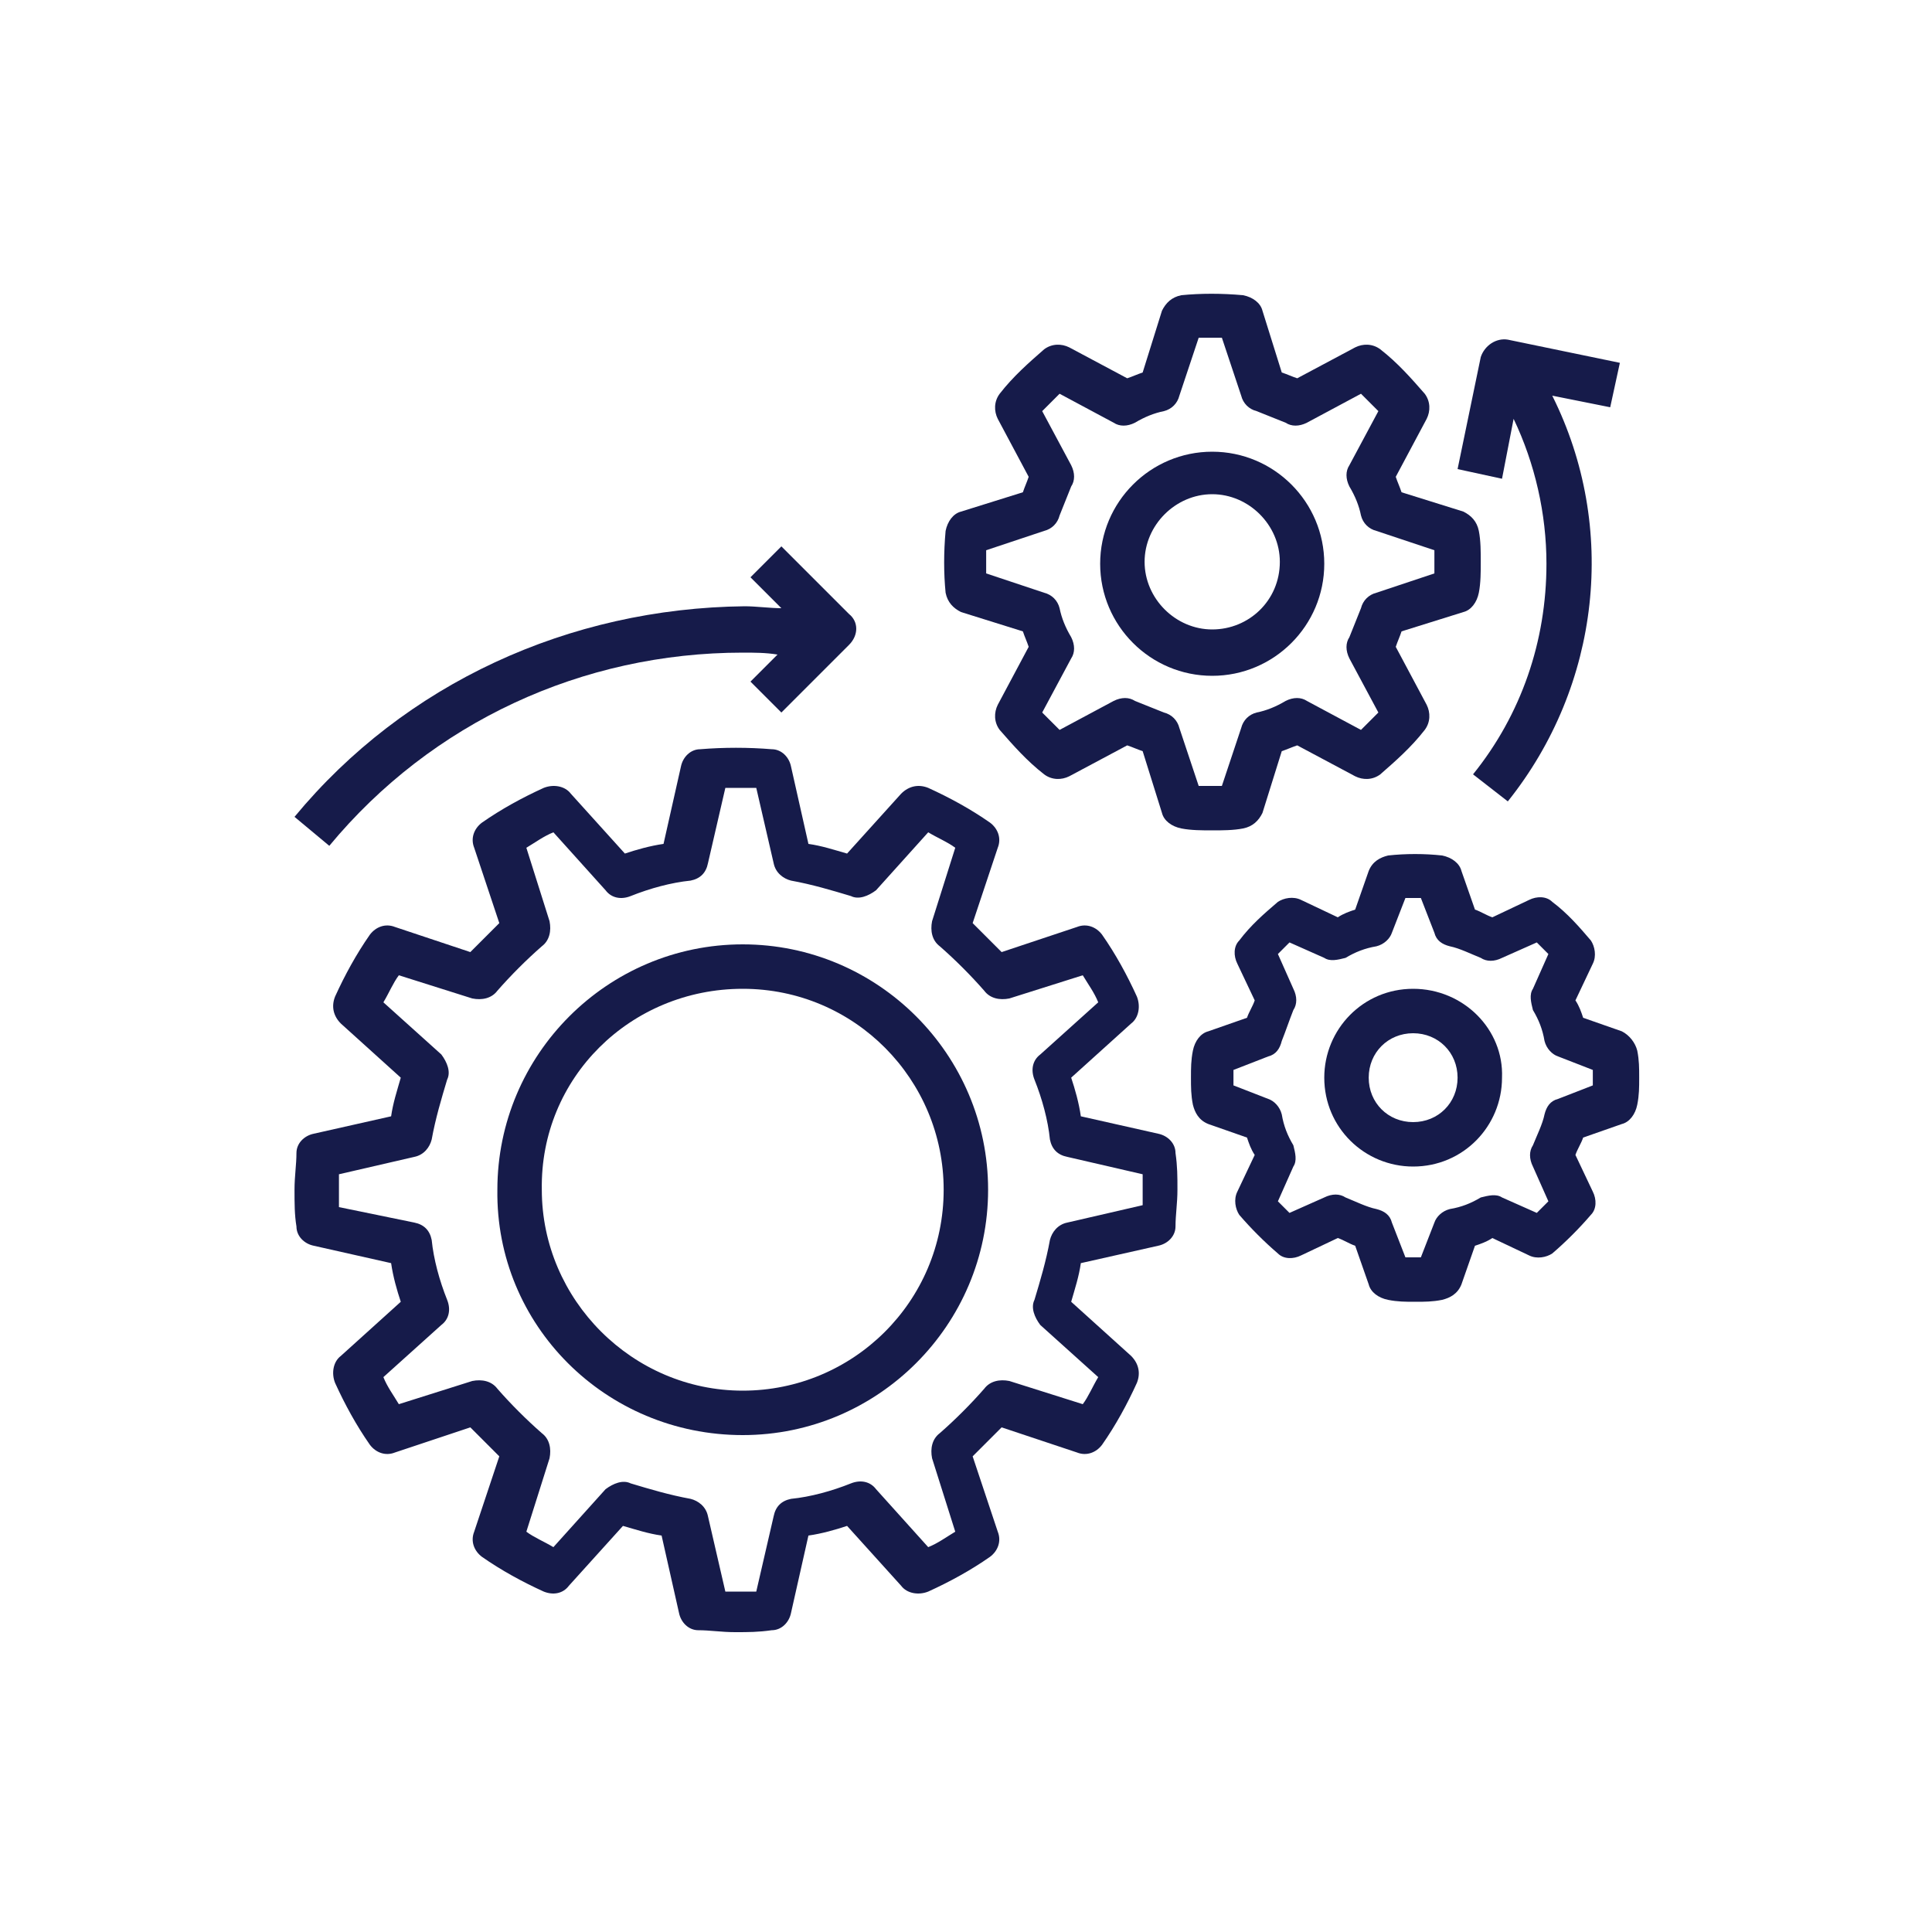
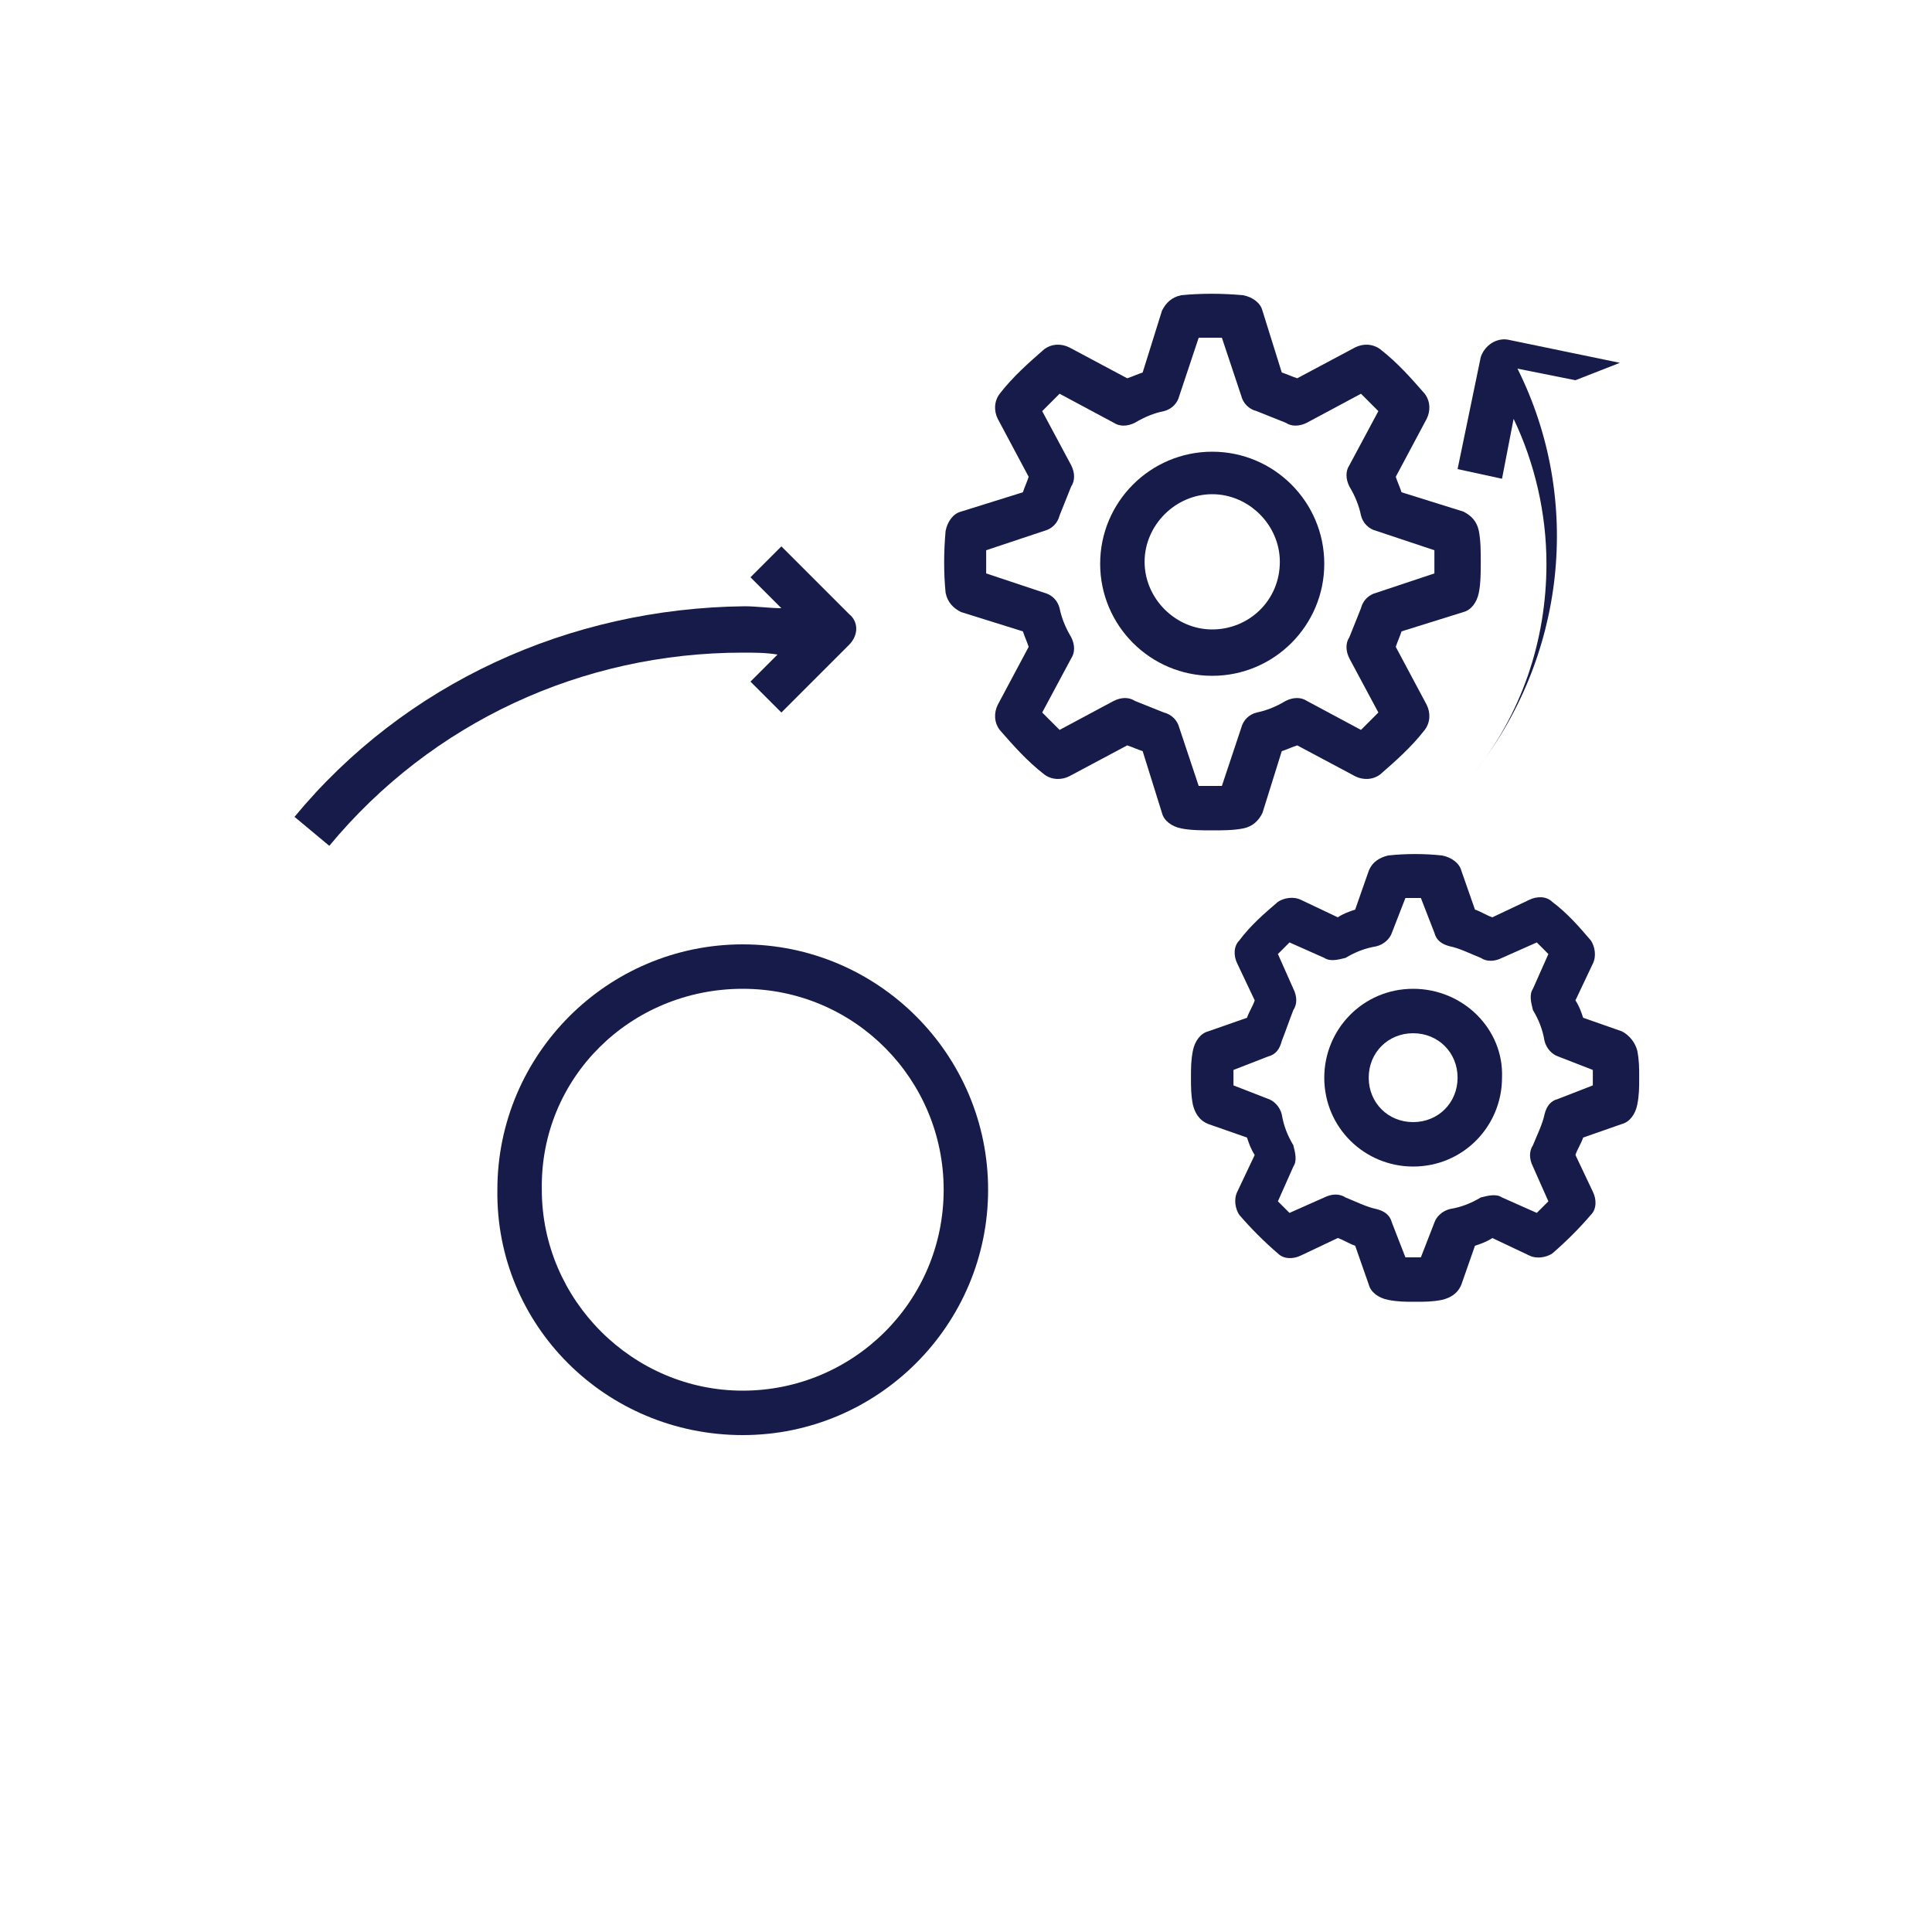
<svg xmlns="http://www.w3.org/2000/svg" version="1.1" baseProfile="tiny" id="Laag_1" x="0px" y="0px" viewBox="0 0 100 100" overflow="visible" xml:space="preserve">
  <g id="engineering" transform="translate(340.344 0.68)">
-     <path id="Path_1074" fill="#161B4A" d="M-325,62.8c0,0.5,0.4,0.9,0.9,1l4,0.9c0.1,0.7,0.3,1.4,0.5,2l-3.1,2.8   c-0.4,0.3-0.5,0.9-0.3,1.4c0.5,1.1,1.1,2.2,1.8,3.2c0.3,0.4,0.8,0.6,1.3,0.4l3.9-1.3c0.5,0.5,1,1,1.5,1.5l-1.3,3.9   c-0.2,0.5,0,1,0.4,1.3c1,0.7,2.1,1.3,3.2,1.8c0.5,0.2,1,0.1,1.3-0.3l2.8-3.1c0.7,0.2,1.3,0.4,2,0.5l0.9,4c0.1,0.5,0.5,0.9,1,0.9   c0.6,0,1.2,0.1,1.9,0.1s1.2,0,1.9-0.1c0.5,0,0.9-0.4,1-0.9l0.9-4c0.7-0.1,1.4-0.3,2-0.5l2.8,3.1c0.3,0.4,0.9,0.5,1.4,0.3   c1.1-0.5,2.2-1.1,3.2-1.8c0.4-0.3,0.6-0.8,0.4-1.3l-1.3-3.9c0.5-0.5,1-1,1.5-1.5l3.9,1.3c0.5,0.2,1,0,1.3-0.4   c0.7-1,1.3-2.1,1.8-3.2c0.2-0.5,0.1-1-0.3-1.4l-3.1-2.8c0.2-0.7,0.4-1.3,0.5-2l4-0.9c0.5-0.1,0.9-0.5,0.9-1c0-0.6,0.1-1.2,0.1-1.9   s0-1.2-0.1-1.9c0-0.5-0.4-0.9-0.9-1l-4-0.9c-0.1-0.7-0.3-1.4-0.5-2l3.1-2.8c0.4-0.3,0.5-0.9,0.3-1.4c-0.5-1.1-1.1-2.2-1.8-3.2   c-0.3-0.4-0.8-0.6-1.3-0.4l-3.9,1.3c-0.5-0.5-1-1-1.5-1.5l1.3-3.9c0.2-0.5,0-1-0.4-1.3c-1-0.7-2.1-1.3-3.2-1.8   c-0.5-0.2-1-0.1-1.4,0.3l-2.8,3.1c-0.7-0.2-1.3-0.4-2-0.5l-0.9-4c-0.1-0.5-0.5-0.9-1-0.9c-1.2-0.1-2.5-0.1-3.7,0   c-0.5,0-0.9,0.4-1,0.9l-0.9,4c-0.7,0.1-1.4,0.3-2,0.5l-2.8-3.1c-0.3-0.4-0.9-0.5-1.4-0.3c-1.1,0.5-2.2,1.1-3.2,1.8   c-0.4,0.3-0.6,0.8-0.4,1.3l1.3,3.9c-0.5,0.5-1,1-1.5,1.5l-3.9-1.3c-0.5-0.2-1,0-1.3,0.4c-0.7,1-1.3,2.1-1.8,3.2   c-0.2,0.5-0.1,1,0.3,1.4l3.1,2.8c-0.2,0.7-0.4,1.3-0.5,2l-4,0.9c-0.5,0.1-0.9,0.5-0.9,1c0,0.6-0.1,1.2-0.1,1.9   S-325.1,62.2-325,62.8z M-322.8,60.1l3.9-0.9c0.5-0.1,0.8-0.5,0.9-0.9c0.2-1.1,0.5-2.1,0.8-3.1c0.2-0.4,0-0.9-0.3-1.3l-3-2.7   c0.3-0.5,0.5-1,0.8-1.4l3.8,1.2c0.5,0.1,1,0,1.3-0.4c0.7-0.8,1.5-1.6,2.3-2.3c0.4-0.3,0.5-0.8,0.4-1.3l-1.2-3.8   c0.5-0.3,0.9-0.6,1.4-0.8l2.7,3c0.3,0.4,0.8,0.5,1.3,0.3c1-0.4,2.1-0.7,3.1-0.8c0.5-0.1,0.8-0.4,0.9-0.9l0.9-3.9c0.5,0,1.1,0,1.6,0   l0.9,3.9c0.1,0.5,0.5,0.8,0.9,0.9c1.1,0.2,2.1,0.5,3.1,0.8c0.4,0.2,0.9,0,1.3-0.3l2.7-3c0.5,0.3,1,0.5,1.4,0.8l-1.2,3.8   c-0.1,0.5,0,1,0.4,1.3c0.8,0.7,1.6,1.5,2.3,2.3c0.3,0.4,0.8,0.5,1.3,0.4l3.8-1.2c0.3,0.5,0.6,0.9,0.8,1.4l-3,2.7   c-0.4,0.3-0.5,0.8-0.3,1.3c0.4,1,0.7,2.1,0.8,3.1c0.1,0.5,0.4,0.8,0.9,0.9l3.9,0.9c0,0.3,0,0.5,0,0.8c0,0.3,0,0.6,0,0.8l-3.9,0.9   c-0.5,0.1-0.8,0.5-0.9,0.9c-0.2,1.1-0.5,2.1-0.8,3.1c-0.2,0.4,0,0.9,0.3,1.3l3,2.7c-0.3,0.5-0.5,1-0.8,1.4l-3.8-1.2   c-0.5-0.1-1,0-1.3,0.4c-0.7,0.8-1.5,1.6-2.3,2.3c-0.4,0.3-0.5,0.8-0.4,1.3l1.2,3.8c-0.5,0.3-0.9,0.6-1.4,0.8l-2.7-3   c-0.3-0.4-0.8-0.5-1.3-0.3c-1,0.4-2.1,0.7-3.1,0.8c-0.5,0.1-0.8,0.4-0.9,0.9l-0.9,3.9c-0.5,0-1.1,0-1.6,0l-0.9-3.9   c-0.1-0.5-0.5-0.8-0.9-0.9c-1.1-0.2-2.1-0.5-3.1-0.8c-0.4-0.2-0.9,0-1.3,0.3l-2.7,3c-0.5-0.3-1-0.5-1.4-0.8l1.2-3.8   c0.1-0.5,0-1-0.4-1.3c-0.8-0.7-1.6-1.5-2.3-2.3c-0.3-0.4-0.8-0.5-1.3-0.4l-3.8,1.2c-0.3-0.5-0.6-0.9-0.8-1.4l3-2.7   c0.4-0.3,0.5-0.8,0.3-1.3c-0.4-1-0.7-2.1-0.8-3.1c-0.1-0.5-0.4-0.8-0.9-0.9l-3.9-0.8c0-0.3,0-0.5,0-0.8S-322.8,60.4-322.8,60.1   L-322.8,60.1z" />
    <path id="Path_1075" fill="#161B4A" d="M-264.6,31c0.4-0.1,0.7-0.5,0.8-1c0.1-0.5,0.1-1.1,0.1-1.6c0-0.5,0-1.1-0.1-1.6   c-0.1-0.5-0.4-0.8-0.8-1l-3.2-1c-0.1-0.3-0.2-0.5-0.3-0.8l1.6-3c0.2-0.4,0.2-0.9-0.1-1.3c-0.7-0.8-1.4-1.6-2.3-2.3   c-0.4-0.3-0.9-0.3-1.3-0.1l-3,1.6c-0.3-0.1-0.5-0.2-0.8-0.3l-1-3.2c-0.1-0.4-0.5-0.7-1-0.8c-1.1-0.1-2.2-0.1-3.2,0   c-0.5,0.1-0.8,0.4-1,0.8l-1,3.2c-0.3,0.1-0.5,0.2-0.8,0.3l-3-1.6c-0.4-0.2-0.9-0.2-1.3,0.1c-0.8,0.7-1.6,1.4-2.3,2.3   c-0.3,0.4-0.3,0.9-0.1,1.3l1.6,3c-0.1,0.3-0.2,0.5-0.3,0.8l-3.2,1c-0.4,0.1-0.7,0.5-0.8,1c-0.1,1.1-0.1,2.2,0,3.2   c0.1,0.5,0.4,0.8,0.8,1l3.2,1c0.1,0.3,0.2,0.5,0.3,0.8l-1.6,3c-0.2,0.4-0.2,0.9,0.1,1.3c0.7,0.8,1.4,1.6,2.3,2.3   c0.4,0.3,0.9,0.3,1.3,0.1l3-1.6c0.3,0.1,0.5,0.2,0.8,0.3l1,3.2c0.1,0.4,0.5,0.7,1,0.8c0.5,0.1,1.1,0.1,1.6,0.1c0.5,0,1.1,0,1.6-0.1   c0.5-0.1,0.8-0.4,1-0.8l1-3.2c0.3-0.1,0.5-0.2,0.8-0.3l3,1.6c0.4,0.2,0.9,0.2,1.3-0.1c0.8-0.7,1.6-1.4,2.3-2.3   c0.3-0.4,0.3-0.9,0.1-1.3l-1.6-3c0.1-0.3,0.2-0.5,0.3-0.8L-264.6,31z M-269.1,30c-0.4,0.1-0.7,0.4-0.8,0.8c-0.2,0.5-0.4,1-0.6,1.5   c-0.2,0.3-0.2,0.7,0,1.1l1.5,2.8c-0.3,0.3-0.6,0.6-0.9,0.9l-2.8-1.5c-0.3-0.2-0.7-0.2-1.1,0c-0.5,0.3-1,0.5-1.5,0.6   c-0.4,0.1-0.7,0.4-0.8,0.8l-1,3c-0.4,0-0.8,0-1.2,0l-1-3c-0.1-0.4-0.4-0.7-0.8-0.8c-0.5-0.2-1-0.4-1.5-0.6c-0.3-0.2-0.7-0.2-1.1,0   l-2.8,1.5c-0.3-0.3-0.6-0.6-0.9-0.9l1.5-2.8c0.2-0.3,0.2-0.7,0-1.1c-0.3-0.5-0.5-1-0.6-1.5c-0.1-0.4-0.4-0.7-0.8-0.8l-3-1   c0-0.2,0-0.4,0-0.6s0-0.4,0-0.6l3-1c0.4-0.1,0.7-0.4,0.8-0.8c0.2-0.5,0.4-1,0.6-1.5c0.2-0.3,0.2-0.7,0-1.1l-1.5-2.8   c0.3-0.3,0.6-0.6,0.9-0.9l2.8,1.5c0.3,0.2,0.7,0.2,1.1,0c0.5-0.3,1-0.5,1.5-0.6c0.4-0.1,0.7-0.4,0.8-0.8l1-3c0.4,0,0.8,0,1.2,0l1,3   c0.1,0.4,0.4,0.7,0.8,0.8c0.5,0.2,1,0.4,1.5,0.6c0.3,0.2,0.7,0.2,1.1,0l2.8-1.5c0.3,0.3,0.6,0.6,0.9,0.9l-1.5,2.8   c-0.2,0.3-0.2,0.7,0,1.1c0.3,0.5,0.5,1,0.6,1.5c0.1,0.4,0.4,0.7,0.8,0.8l3,1c0,0.2,0,0.4,0,0.6c0,0.2,0,0.4,0,0.6L-269.1,30z" />
    <path id="Path_1076" fill="#161B4A" d="M-256.4,52.7l-2-0.7c-0.1-0.3-0.2-0.6-0.4-0.9l0.9-1.9c0.2-0.4,0.1-0.9-0.1-1.2   c-0.6-0.7-1.2-1.4-2-2c-0.3-0.3-0.8-0.3-1.2-0.1l-1.9,0.9c-0.3-0.1-0.6-0.3-0.9-0.4l-0.7-2c-0.1-0.4-0.5-0.7-1-0.8   c-0.9-0.1-1.9-0.1-2.8,0c-0.4,0.1-0.8,0.3-1,0.8l-0.7,2c-0.3,0.1-0.6,0.2-0.9,0.4l-1.9-0.9c-0.4-0.2-0.9-0.1-1.2,0.1   c-0.7,0.6-1.4,1.2-2,2c-0.3,0.3-0.3,0.8-0.1,1.2l0.9,1.9c-0.1,0.3-0.3,0.6-0.4,0.9l-2,0.7c-0.4,0.1-0.7,0.5-0.8,1   c-0.1,0.5-0.1,0.9-0.1,1.4c0,0.5,0,0.9,0.1,1.4c0.1,0.4,0.3,0.8,0.8,1l2,0.7c0.1,0.3,0.2,0.6,0.4,0.9l-0.9,1.9   c-0.2,0.4-0.1,0.9,0.1,1.2c0.6,0.7,1.3,1.4,2,2c0.3,0.3,0.8,0.3,1.2,0.1l1.9-0.9c0.3,0.1,0.6,0.3,0.9,0.4l0.7,2   c0.1,0.4,0.5,0.7,1,0.8c0.5,0.1,0.9,0.1,1.4,0.1c0.5,0,0.9,0,1.4-0.1c0.4-0.1,0.8-0.3,1-0.8l0.7-2c0.3-0.1,0.6-0.2,0.9-0.4l1.9,0.9   c0.4,0.2,0.9,0.1,1.2-0.1c0.7-0.6,1.4-1.3,2-2c0.3-0.3,0.3-0.8,0.1-1.2l-0.9-1.9c0.1-0.3,0.3-0.6,0.4-0.9l2-0.7   c0.4-0.1,0.7-0.5,0.8-1c0.1-0.5,0.1-0.9,0.1-1.4c0-0.5,0-0.9-0.1-1.4C-255.7,53.3-256,52.9-256.4,52.7L-256.4,52.7z M-257.9,55.5   l-1.8,0.7c-0.4,0.1-0.6,0.4-0.7,0.8c-0.1,0.5-0.4,1.1-0.6,1.6c-0.2,0.3-0.2,0.7,0,1.1l0.8,1.8c-0.2,0.2-0.4,0.4-0.6,0.6l-1.8-0.8   c-0.3-0.2-0.7-0.1-1.1,0c-0.5,0.3-1,0.5-1.6,0.6c-0.4,0.1-0.7,0.4-0.8,0.7l-0.7,1.8c-0.3,0-0.6,0-0.8,0l-0.7-1.8   c-0.1-0.4-0.4-0.6-0.8-0.7c-0.5-0.1-1.1-0.4-1.6-0.6c-0.3-0.2-0.7-0.2-1.1,0l-1.8,0.8c-0.2-0.2-0.4-0.4-0.6-0.6l0.8-1.8   c0.2-0.3,0.1-0.7,0-1.1c-0.3-0.5-0.5-1-0.6-1.6c-0.1-0.4-0.4-0.7-0.7-0.8l-1.8-0.7c0-0.1,0-0.3,0-0.4s0-0.3,0-0.4l1.8-0.7   c0.4-0.1,0.6-0.4,0.7-0.8c0.2-0.5,0.4-1.1,0.6-1.6c0.2-0.3,0.2-0.7,0-1.1l-0.8-1.8c0.2-0.2,0.4-0.4,0.6-0.6l1.8,0.8   c0.3,0.2,0.7,0.1,1.1,0c0.5-0.3,1-0.5,1.6-0.6c0.4-0.1,0.7-0.4,0.8-0.7l0.7-1.8c0.3,0,0.6,0,0.8,0l0.7,1.8c0.1,0.4,0.4,0.6,0.8,0.7   c0.5,0.1,1.1,0.4,1.6,0.6c0.3,0.2,0.7,0.2,1.1,0l1.8-0.8c0.2,0.2,0.4,0.4,0.6,0.6l-0.8,1.8c-0.2,0.3-0.1,0.7,0,1.1   c0.3,0.5,0.5,1,0.6,1.6c0.1,0.4,0.4,0.7,0.7,0.8l1.8,0.7c0,0.1,0,0.3,0,0.4S-257.9,55.4-257.9,55.5z" />
    <path id="Path_1077" fill="#161B4A" d="M-301.9,73.6c7,0,12.7-5.7,12.7-12.7s-5.7-12.7-12.7-12.7s-12.7,5.7-12.7,12.7c0,0,0,0,0,0   C-314.7,67.9-309,73.6-301.9,73.6z M-301.9,50.5c5.8,0,10.4,4.7,10.4,10.4c0,5.8-4.7,10.4-10.4,10.4s-10.4-4.7-10.4-10.4v0   C-312.4,55.1-307.7,50.5-301.9,50.5z" />
    <path id="Path_1078" fill="#161B4A" d="M-325.1,41.6l1.8,1.5c5.3-6.4,13.1-10,21.4-10c0.6,0,1.2,0,1.8,0.1l-1.4,1.4l1.6,1.6   l3.5-3.5c0.5-0.5,0.5-1.2,0-1.6c0,0,0,0,0,0l-3.5-3.5l-1.6,1.6l1.6,1.6c-0.6,0-1.3-0.1-1.9-0.1C-310.9,30.8-319.4,34.7-325.1,41.6z   " />
    <path id="Path_1079" fill="#161B4A" d="M-277.6,22.7c-3.2,0-5.8,2.6-5.8,5.8s2.6,5.8,5.8,5.8c3.2,0,5.8-2.6,5.8-5.8l0,0   C-271.8,25.3-274.4,22.7-277.6,22.7z M-277.6,31.9c-1.9,0-3.5-1.6-3.5-3.5c0-1.9,1.6-3.5,3.5-3.5c1.9,0,3.5,1.6,3.5,3.5   c0,0,0,0,0,0C-274.1,30.4-275.7,31.9-277.6,31.9z" />
    <path id="Path_1080" fill="#161B4A" d="M-267.2,50.5c-2.6,0-4.6,2.1-4.6,4.6c0,2.6,2.1,4.6,4.6,4.6c2.6,0,4.6-2.1,4.6-4.6   c0,0,0,0,0,0C-262.5,52.6-264.6,50.5-267.2,50.5z M-267.2,57.4c-1.3,0-2.3-1-2.3-2.3c0-1.3,1-2.3,2.3-2.3c1.3,0,2.3,1,2.3,2.3   C-264.9,56.4-265.9,57.4-267.2,57.4z" />
-     <path id="Path_1081" fill="#161B4A" d="M-256.5,18.1l-5.8-1.2c-0.6-0.1-1.2,0.3-1.4,0.9c0,0,0,0,0,0l-1.2,5.8l2.3,0.5l0.6-3.1   c1.1,2.3,1.7,4.9,1.7,7.5c0,4-1.3,7.8-3.8,10.9l1.8,1.4c4.8-6,5.7-14.2,2.3-21l3,0.6L-256.5,18.1z" />
+     <path id="Path_1081" fill="#161B4A" d="M-256.5,18.1l-5.8-1.2c-0.6-0.1-1.2,0.3-1.4,0.9c0,0,0,0,0,0l-1.2,5.8l2.3,0.5l0.6-3.1   c1.1,2.3,1.7,4.9,1.7,7.5c0,4-1.3,7.8-3.8,10.9c4.8-6,5.7-14.2,2.3-21l3,0.6L-256.5,18.1z" />
  </g>
</svg>